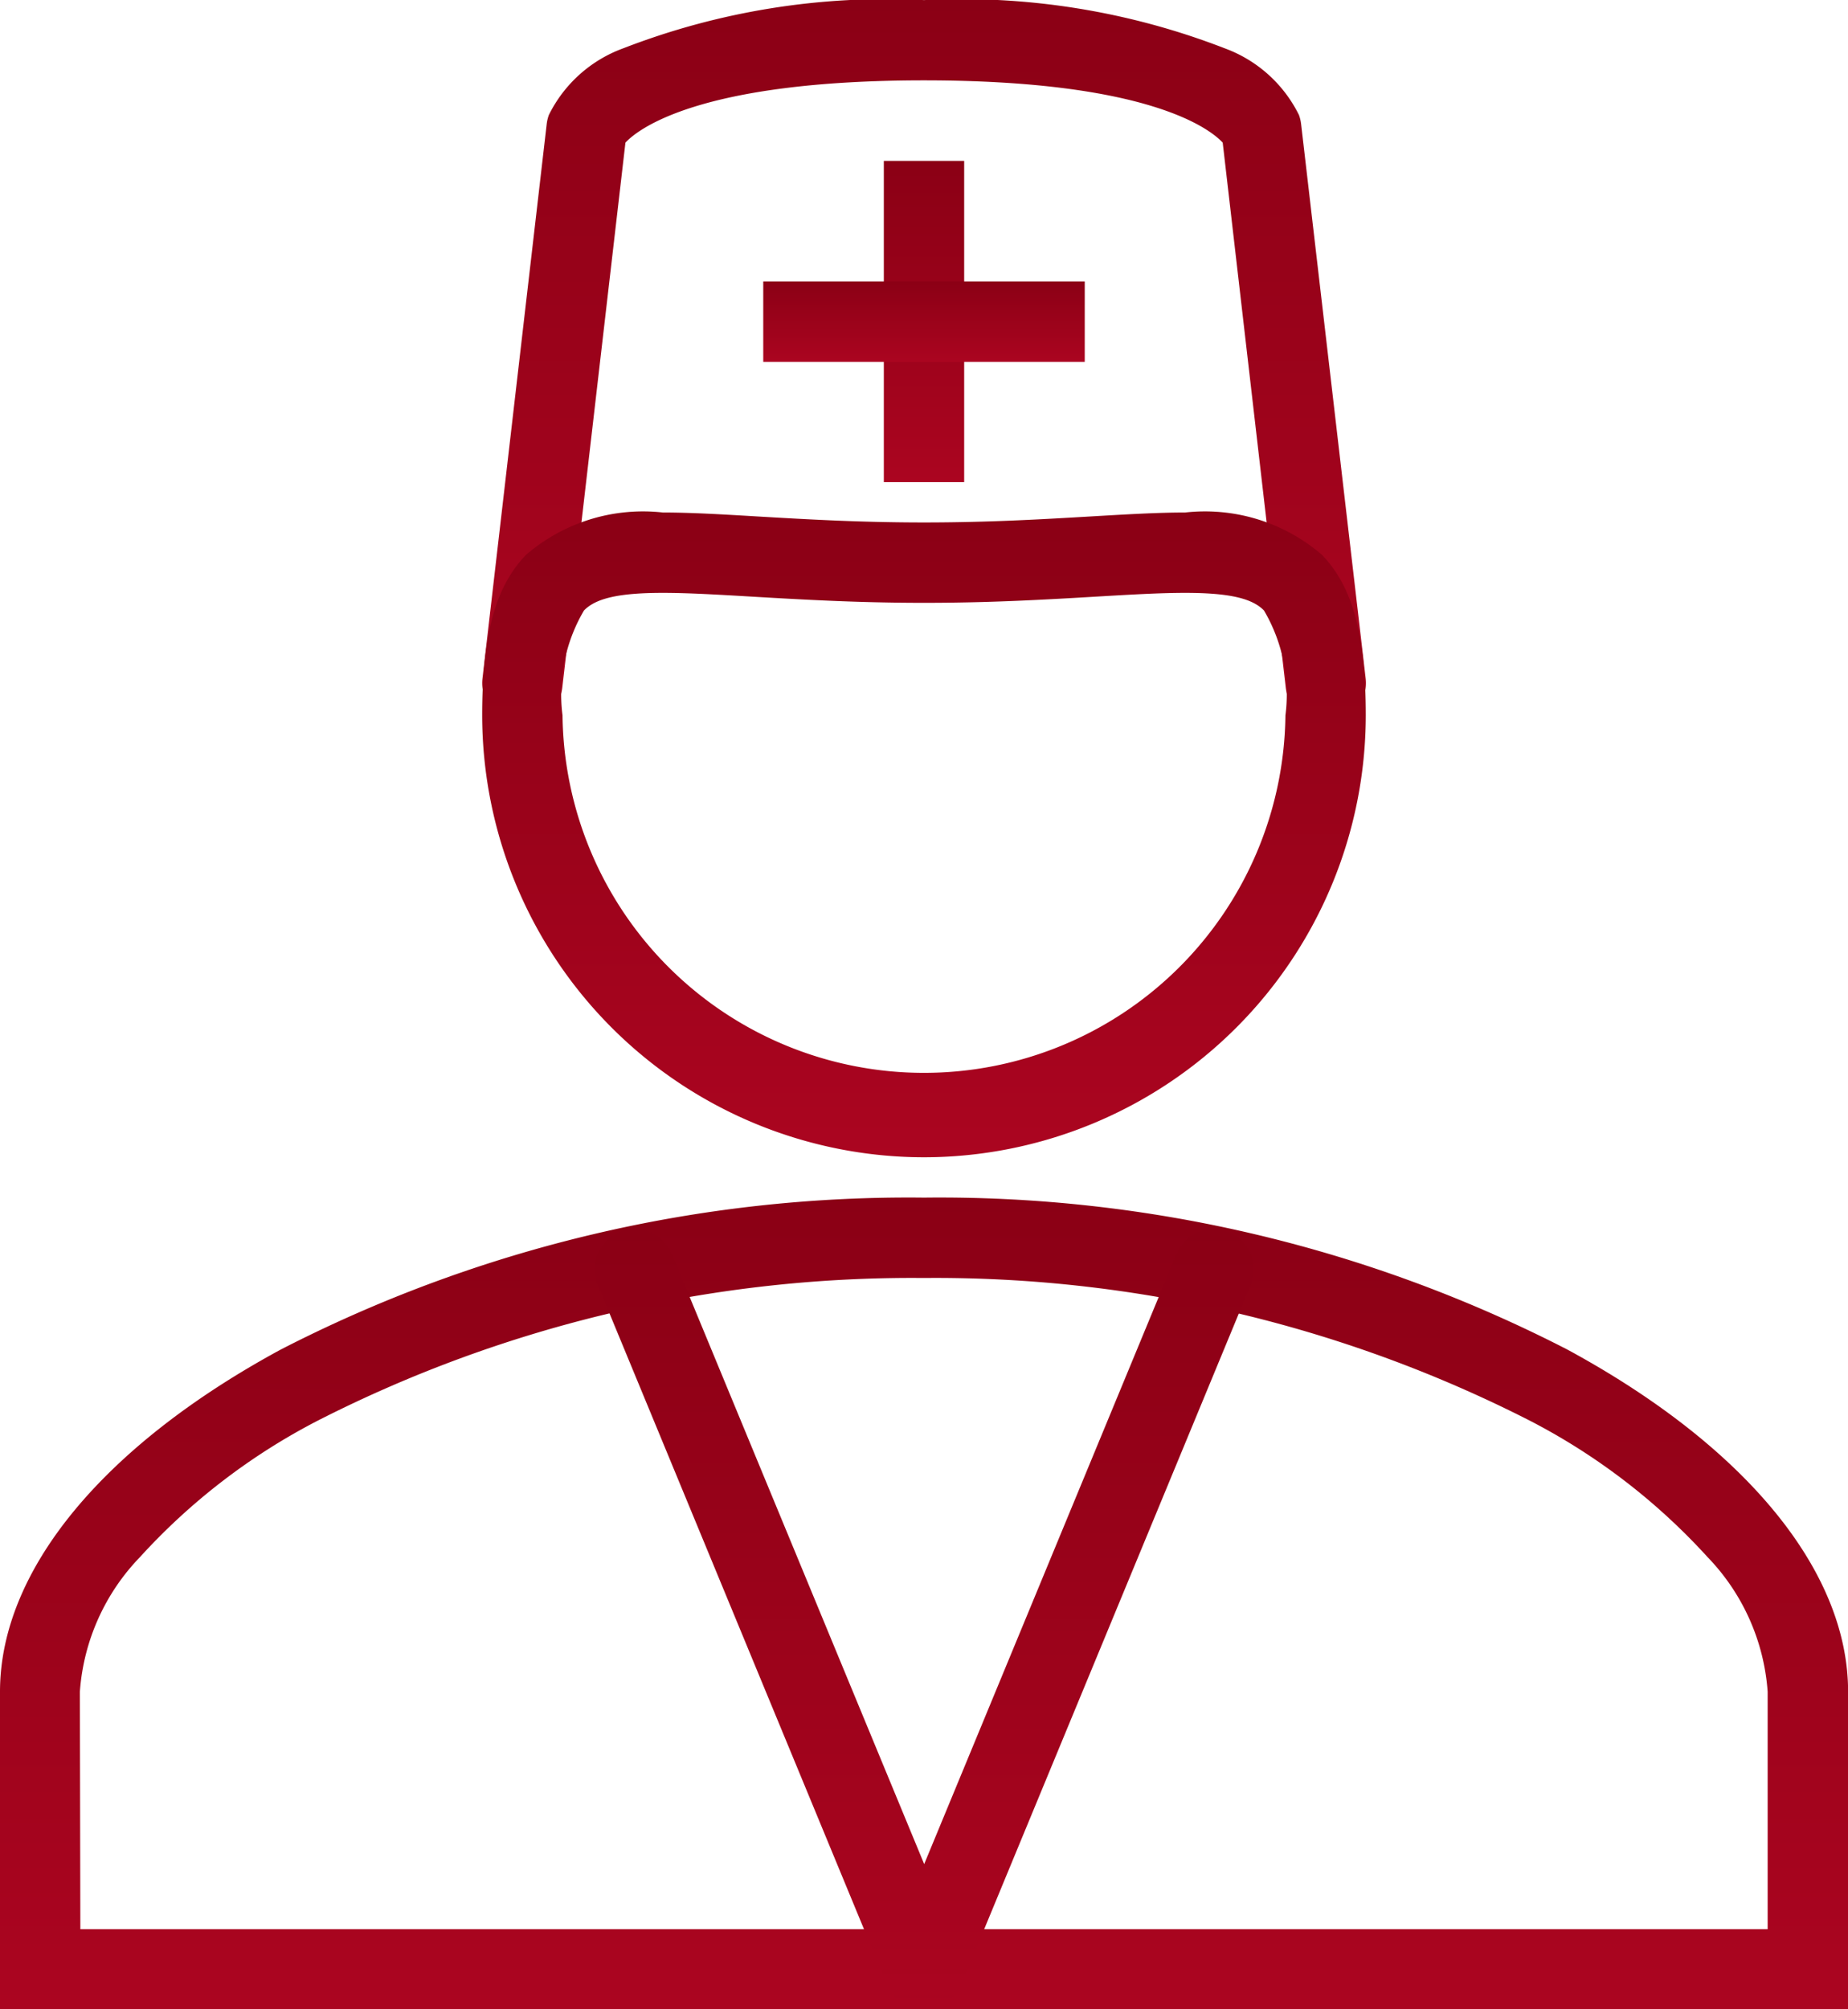
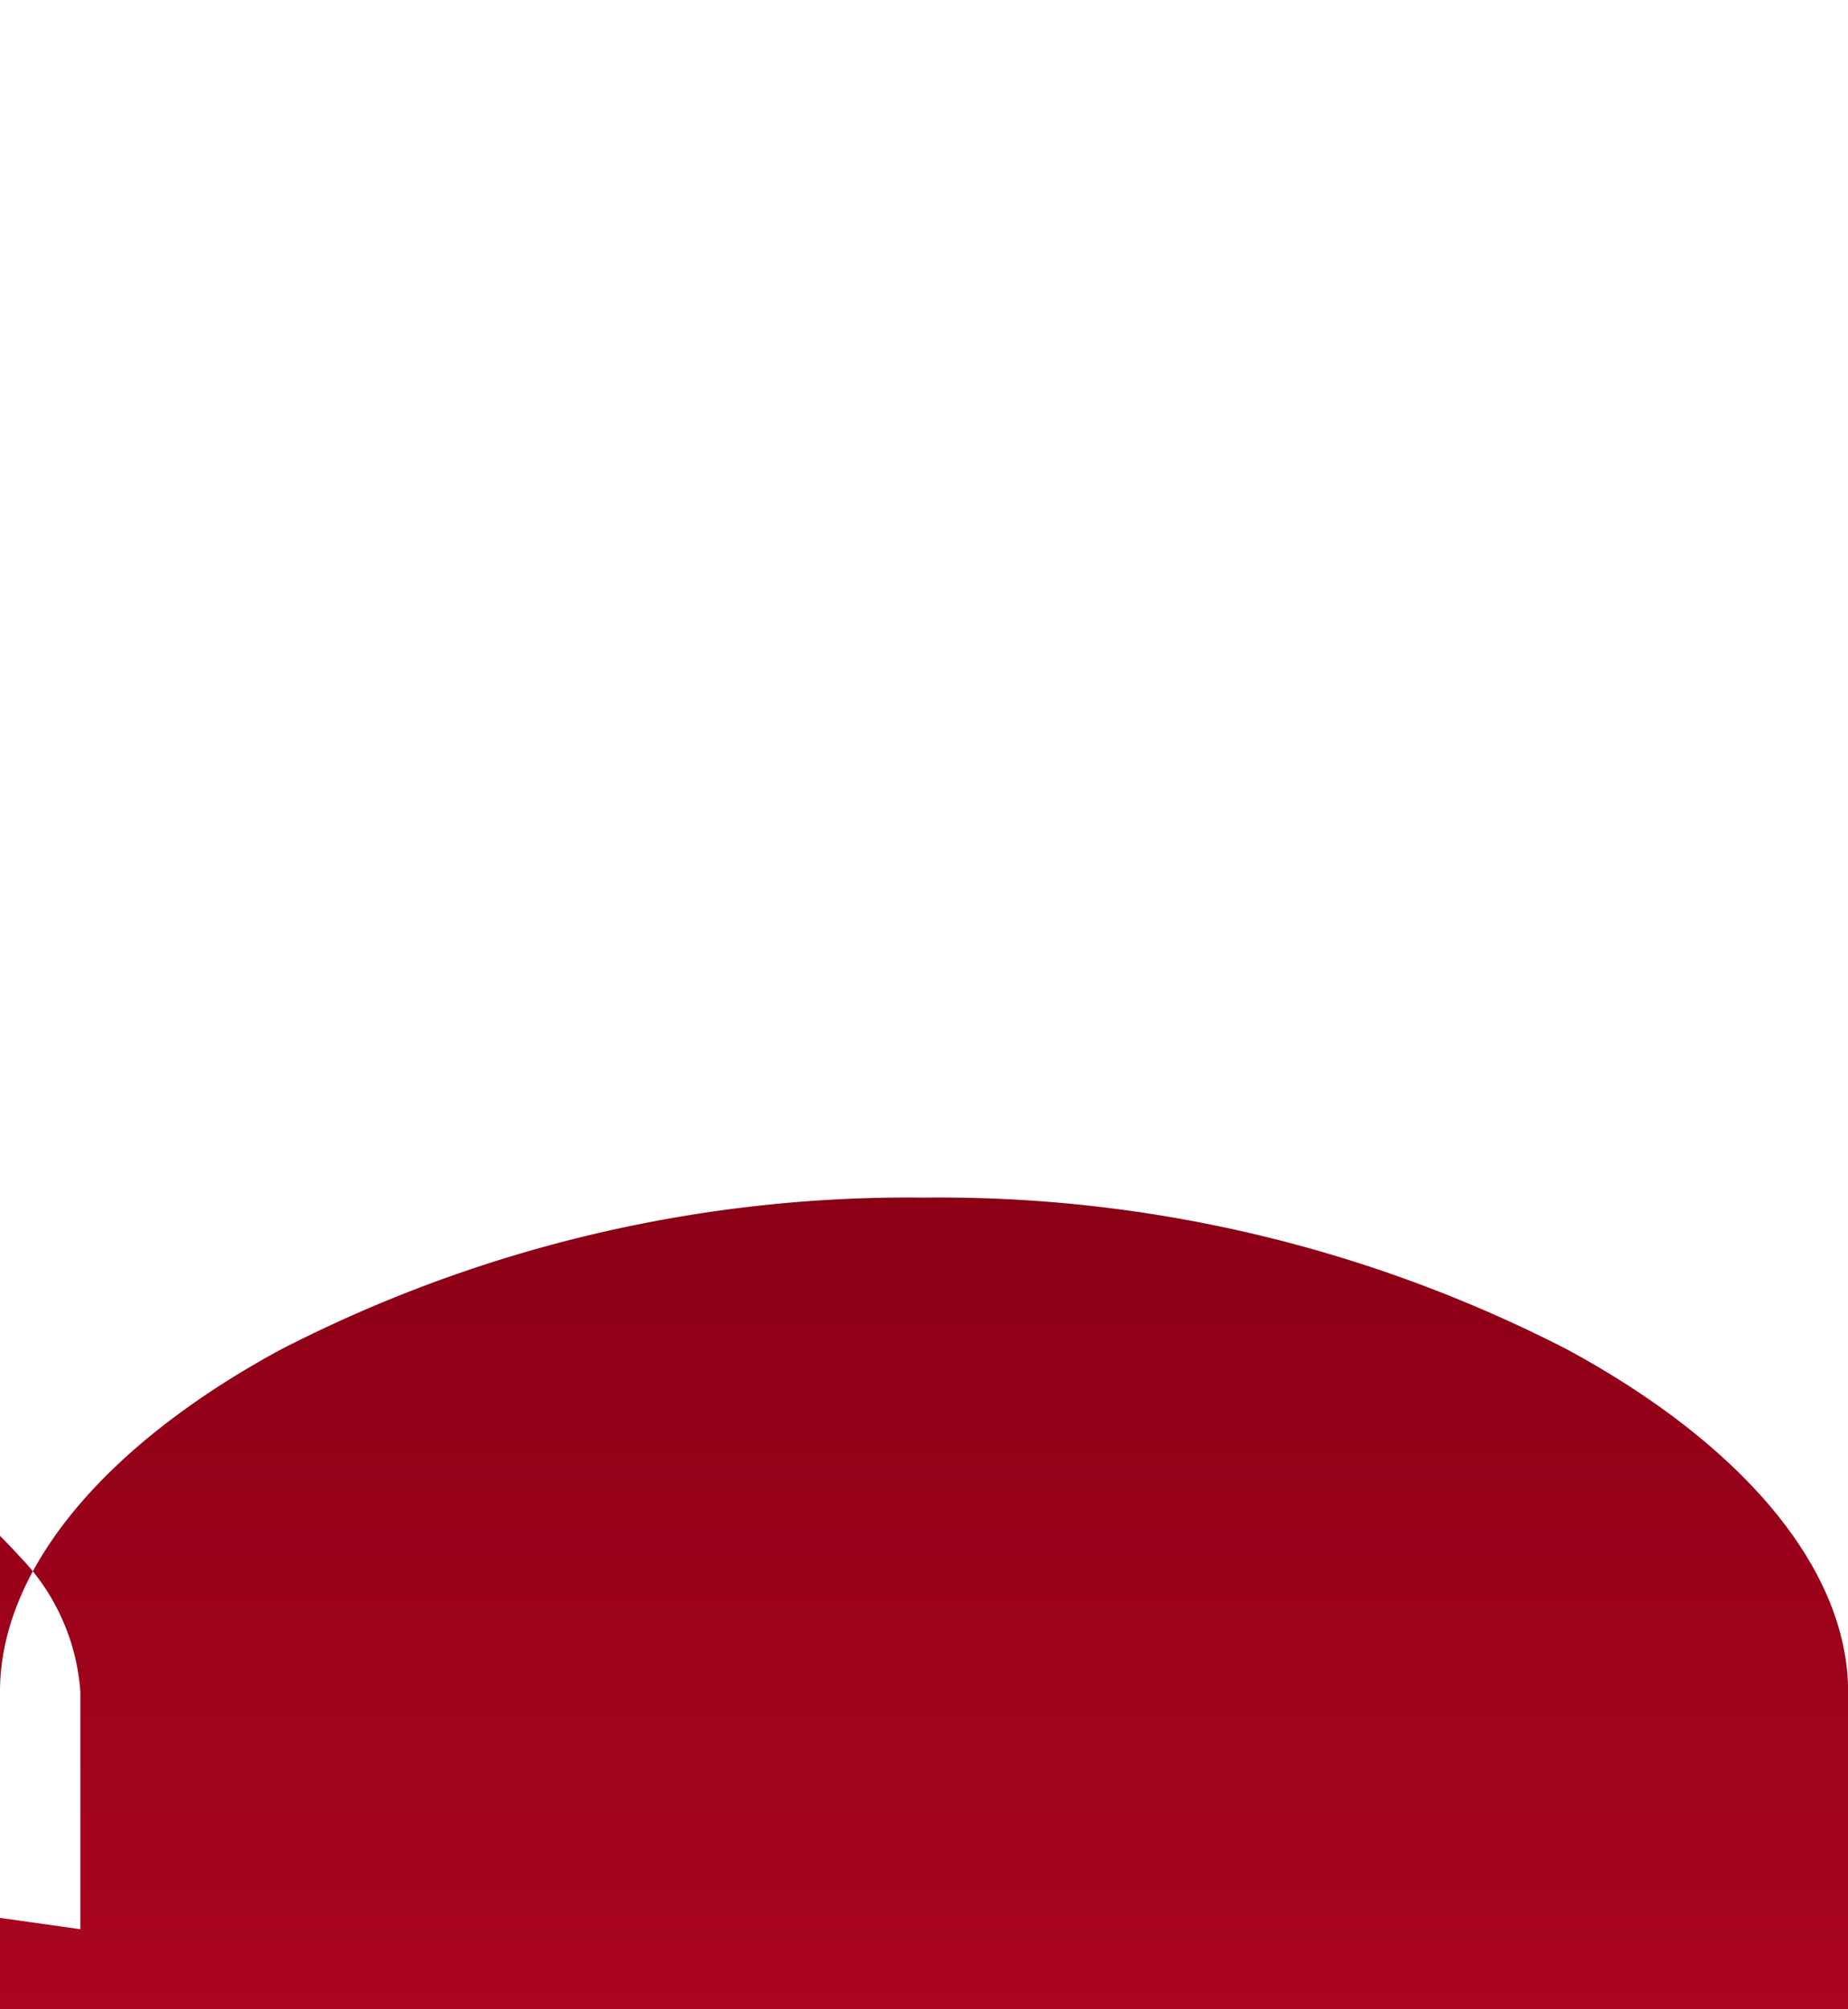
<svg xmlns="http://www.w3.org/2000/svg" width="38.778" height="42.151" viewBox="0 0 38.778 42.151">
  <defs>
    <linearGradient id="linear-gradient" x1="0.5" x2="0.5" y2="1" gradientUnits="objectBoundingBox">
      <stop offset="0" stop-color="#8b0015" />
      <stop offset="1" stop-color="#ab0520" />
    </linearGradient>
  </defs>
  <g id="surface9024" transform="translate(-1.479 0.002)">
-     <path id="Path_5347" data-name="Path 5347" d="M40.257,39.081H1.479V32.418c0-2.533,2.147-5.149,5.89-7.177a28.793,28.793,0,0,1,13.5-3.188,28.794,28.794,0,0,1,13.5,3.188c3.743,2.029,5.89,4.645,5.89,7.177ZM3.165,37.4H38.571V32.418a4.527,4.527,0,0,0-1.262-2.825,13.273,13.273,0,0,0-3.746-2.87,27.473,27.473,0,0,0-12.7-2.984,27.473,27.473,0,0,0-12.7,2.984,13.273,13.273,0,0,0-3.746,2.87,4.527,4.527,0,0,0-1.262,2.825Z" transform="translate(0 3.068)" fill="url(#linear-gradient)" />
-     <path id="Path_5348" data-name="Path 5348" d="M19.344,39a.843.843,0,0,1-.779-.521L12.5,23.808a.843.843,0,1,1,1.558-.644l5.29,12.788,5.29-12.788a.843.843,0,1,1,1.558.644l-6.069,14.67A.843.843,0,0,1,19.344,39Z" transform="translate(1.524 3.15)" fill="url(#linear-gradient)" />
-     <path id="Path_5349" data-name="Path 5349" d="M28.059,15.171a.843.843,0,0,1-.836-.746L25.9,2.99c-.253-.273-1.526-1.306-6.265-1.306S13.62,2.718,13.367,2.99L12.042,14.425a.843.843,0,0,1-1.675-.194L11.715,2.6a.843.843,0,0,1,.045-.19,2.821,2.821,0,0,1,1.565-1.4A15.27,15.27,0,0,1,19.632,0a15.27,15.27,0,0,1,6.306,1.01A2.821,2.821,0,0,1,27.5,2.41a.843.843,0,0,1,.045.19L28.9,14.231a.843.843,0,0,1-.74.934A.853.853,0,0,1,28.059,15.171Z" transform="translate(1.236)" fill="url(#linear-gradient)" />
-     <path id="Path_5350" data-name="Path 5350" d="M19.632,22.962a9.281,9.281,0,0,1-9.271-9.271c0-1.686.274-2.692.916-3.363a3.76,3.76,0,0,1,2.875-.892c.58,0,1.232.038,1.987.083,1.007.059,2.148.126,3.493.126s2.486-.067,3.493-.126c.755-.044,1.407-.083,1.987-.083a3.76,3.76,0,0,1,2.875.892c.642.672.915,1.677.915,3.363A9.281,9.281,0,0,1,19.632,22.962Zm-5.48-11.84c-.912,0-1.407.111-1.656.371a3.467,3.467,0,0,0-.449,2.2,7.585,7.585,0,0,0,15.169,0,3.468,3.468,0,0,0-.449-2.2c-.249-.26-.744-.371-1.656-.371-.53,0-1.159.037-1.888.08-1.03.061-2.2.129-3.592.129s-2.562-.069-3.592-.129C15.311,11.159,14.682,11.122,14.152,11.122Z" transform="translate(1.236 1.313)" fill="url(#linear-gradient)" />
-     <path id="Path_5351" data-name="Path 5351" d="M19.446,9.7H17.76V2.961h1.686Z" transform="translate(2.265 0.412)" fill="url(#linear-gradient)" />
-     <path id="Path_5352" data-name="Path 5352" d="M22.285,6.868H15.539V5.182h6.746Z" transform="translate(1.956 0.721)" fill="url(#linear-gradient)" />
+     <path id="Path_5347" data-name="Path 5347" d="M40.257,39.081H1.479V32.418c0-2.533,2.147-5.149,5.89-7.177a28.793,28.793,0,0,1,13.5-3.188,28.794,28.794,0,0,1,13.5,3.188c3.743,2.029,5.89,4.645,5.89,7.177ZM3.165,37.4V32.418a4.527,4.527,0,0,0-1.262-2.825,13.273,13.273,0,0,0-3.746-2.87,27.473,27.473,0,0,0-12.7-2.984,27.473,27.473,0,0,0-12.7,2.984,13.273,13.273,0,0,0-3.746,2.87,4.527,4.527,0,0,0-1.262,2.825Z" transform="translate(0 3.068)" fill="url(#linear-gradient)" />
  </g>
</svg>